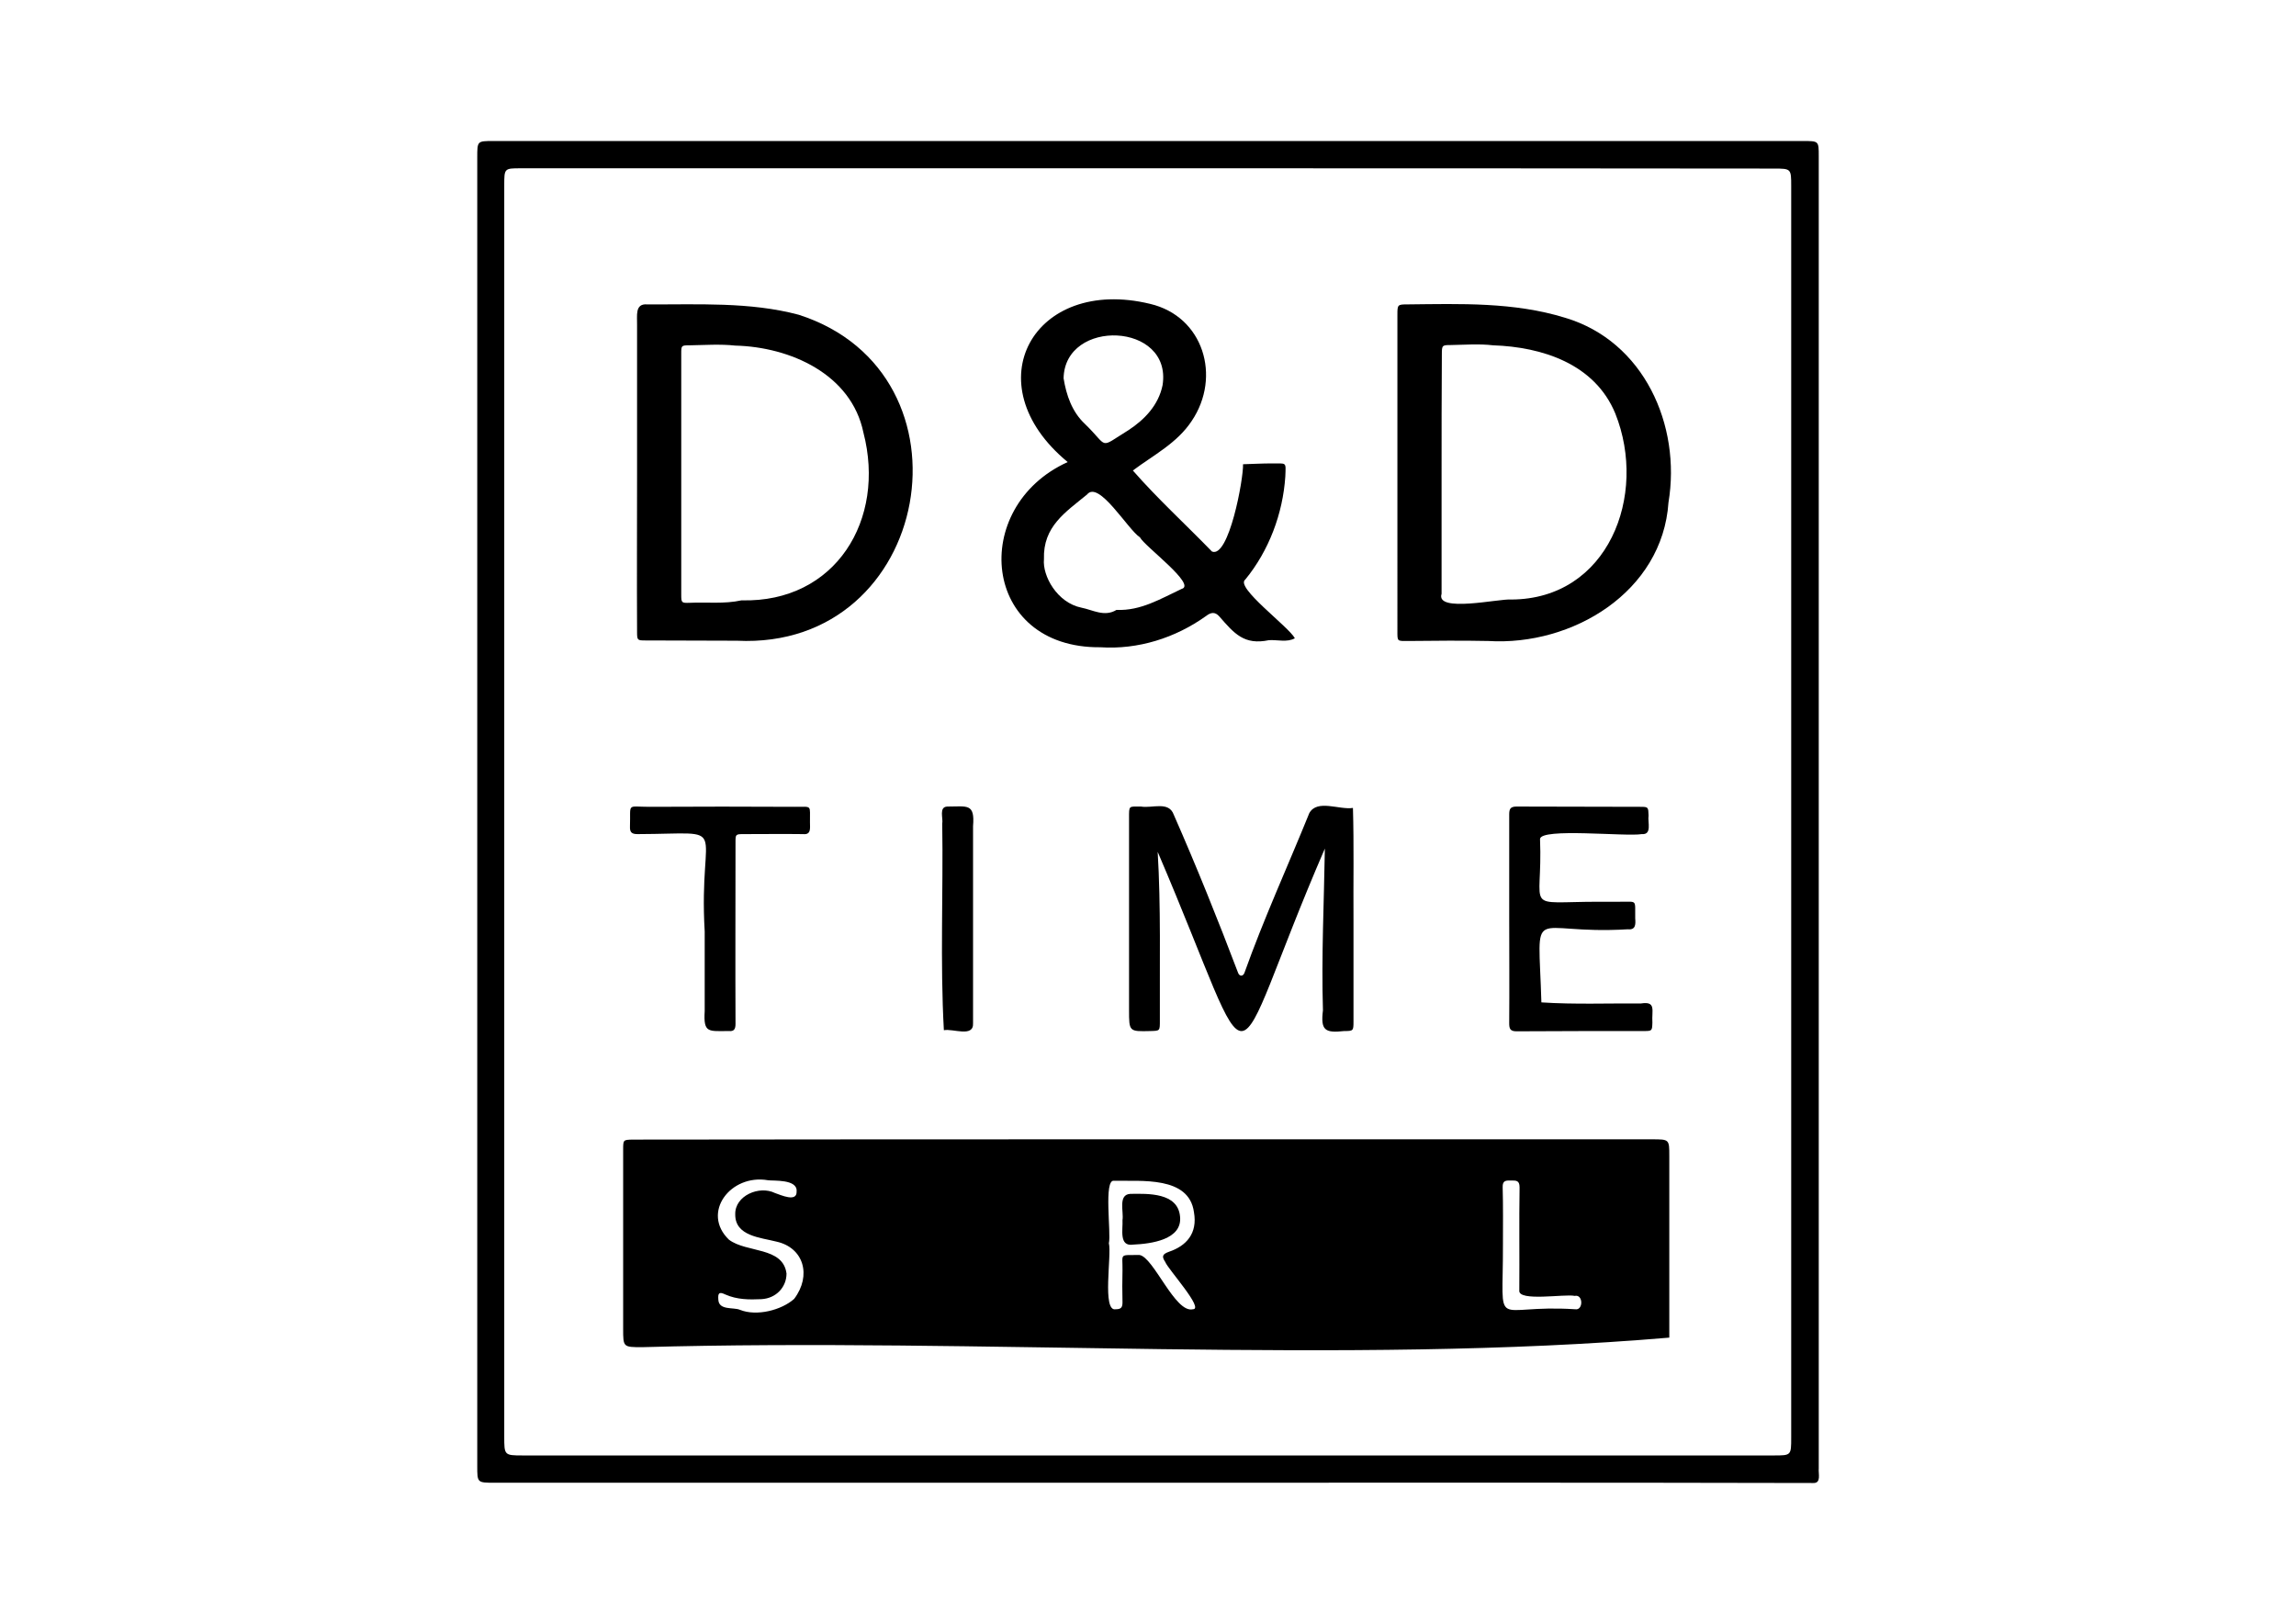
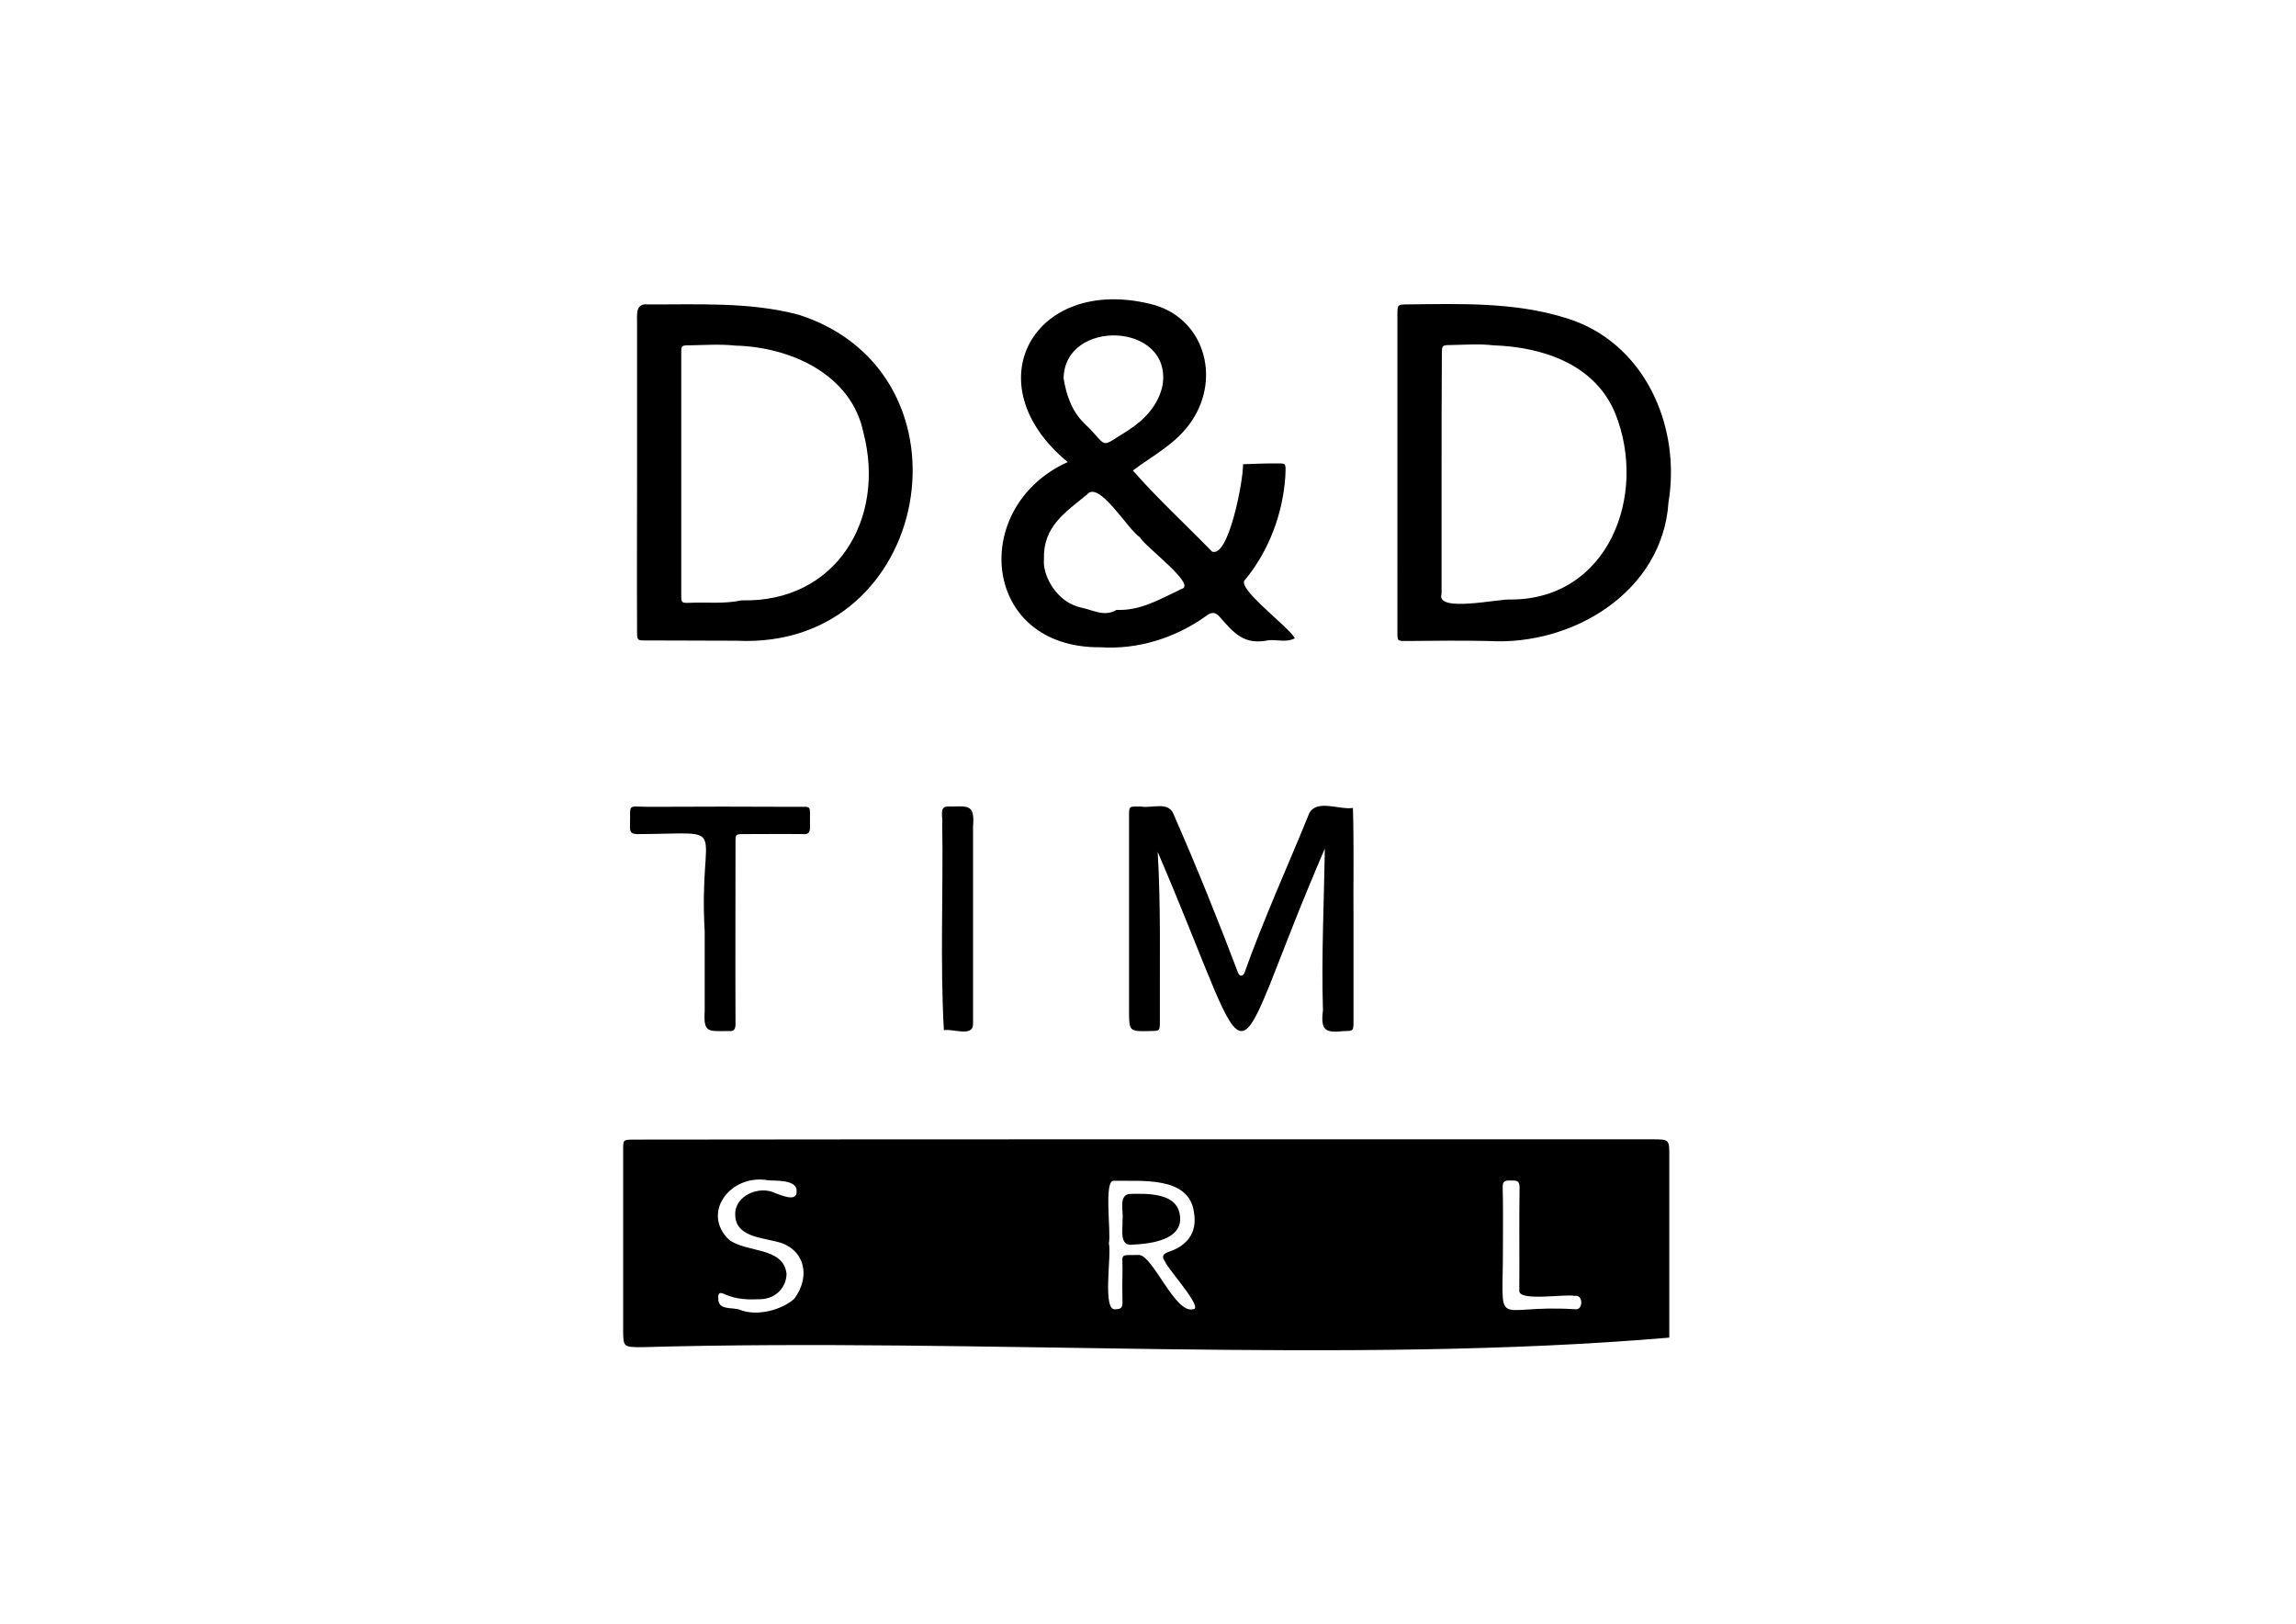
<svg xmlns="http://www.w3.org/2000/svg" version="1.1" id="Livello_1" x="0px" y="0px" viewBox="0 0 841.9 595.3" style="enable-background:new 0 0 841.9 595.3;" xml:space="preserve">
  <g>
-     <path d="M420.9,543.6c-79.9,0-159.7,0-239.6,0c-6.3,0-6.3,0-6.3-6.1c0-159.9,0-319.9,0-479.8c0-6,0-6,5.8-6 c160.1,0,320.3,0,480.4,0c5.7,0,5.7,0,5.7,5.5c0,160.4,0,320.7,0,481.1c-0.2,2,1,5.5-2,5.4C583.5,543.5,502.2,543.6,420.9,543.6z M421.3,61.7c-76.8,0-153.5,0-230.3,0c-6.1,0-6.1,0-6.1,6.3c0,152.9,0,305.8,0,458.7c0,6.8,0,6.9,6.8,6.9c152.9,0,305.8,0,458.7,0 c6.4,0,6.4,0,6.4-6.6c0-152.9,0-305.8,0-458.7c0-6.5,0-6.5-6.5-6.5C574,61.7,497.7,61.7,421.3,61.7z" />
    <path d="M421,417.7c61.6,0,123.2,0,184.8,0c6.3,0,6.3,0,6.3,6.1c0,22.2,0,44.4,0,66.6c-118.4,10.1-252.9,0-376.6,3.5 c-7,0-7,0-7-6.7c0-22,0-44,0-65.9c0-3.4,0.1-3.4,3.3-3.5C294.9,417.7,357.9,417.7,421,417.7z M406.6,455.8 c1.1,4.2-2.6,25.2,2.5,24.2c1.9,0,2.5-0.6,2.5-2.5c-0.1-3.9-0.1-7.9,0-11.8c0.1-6.3-1.4-5.5,6.2-5.6c5.2,0.7,13.1,21.5,19.6,19.9 c4.3,0-9.2-14.8-10.1-17.3c-1.4-2.1-1.1-2.9,1.4-3.8c6.2-2.1,10.5-6.6,9.1-14.5c-1.8-13.3-19.4-11.3-29.3-11.5 C404.6,432.2,407.5,452.2,406.6,455.8z M281.6,432.7c-13.7-2.4-24.6,11.9-14.3,21.8c6.5,4.9,19.8,2.5,21.1,12.4 c0,5-3.8,9.1-9.2,9.4c-4.5,0.2-8.9,0.2-13.2-1.7c-2.3-1.1-2.8-0.6-2.6,1.9c0.2,4,5.6,2.7,7.9,3.7c6.2,2.5,15.3,0.1,19.9-4 c6.5-8.6,3.5-18.8-6.5-21c-5.8-1.5-15.2-2-15.1-10c-0.2-6.8,8.8-10.7,14.6-7.8c2.1,0.7,8.1,3.5,7.9-0.6 C292.5,432.2,283.5,433,281.6,432.7z M551.1,456.3c0.1,32.9-4.4,21.7,26.5,23.7c3,0.5,3-5.6-0.2-4.9c-3.5-0.8-20.8,2.2-20.3-2 c0.1-12.6-0.1-25.2,0.1-37.8c0-2.6-1.3-2.5-3.1-2.5c-1.7,0-3.2-0.2-3.1,2.5C551.2,442.2,551.1,449.3,551.1,456.3z" />
    <path d="M465.3,234.7c-9.1,1.9-12.7-2.4-18.2-8.7c-1.5-1.7-3-1.6-4.8-0.2c-11.3,8.1-25,12.4-38.8,11.5c-43.7,0.4-48.2-51.5-12-67.9 c-34.8-28.7-12.4-68.3,30.2-58c19.6,4.6,26.2,26.7,15.3,42.9c-5.4,8.2-14,12.5-21.6,18.2c9.1,10.4,19.4,19.8,29,29.7 c6.2,2.6,11.6-26.7,11.4-32c3.5-0.1,7-0.3,10.5-0.3c5.6,0.1,5.2-0.8,5,4.8c-0.9,13.6-6,27.2-14.7,37.8c-3.8,2.8,16,17.3,18.2,21.5 C472,235.6,468.4,234.5,465.3,234.7C465.3,234.8,465.3,234.8,465.3,234.7z M382.8,205c-0.6,6.1,4.8,16,13.8,17.8 c4.1,0.8,8.4,3.5,12.8,0.8c8.9,0.4,16.2-4.1,23.9-7.7c5.6-1.5-13.7-15.7-15.3-18.9c-4.4-2.8-15.1-21.1-19.4-15.7 C390.7,187.8,382.4,193,382.8,205z M390,138.7c1,6.2,3.1,12.3,7.8,16.7c9,8.7,4.8,9.2,16,2.3c5.8-3.8,11-9.1,12.5-16.5 C429.9,118.1,390.4,116.6,390,138.7z" />
    <path d="M233.6,173.8c0-18.3,0-36.5,0-54.8c0.1-3.1-0.9-7.8,3.7-7.4c18.5,0.1,37.6-1,55.6,3.8c66.9,21.5,49.1,123-22.7,119.5 c-11.2-0.1-22.4,0-33.6-0.1c-2.9,0-3-0.1-3-3.2C233.5,212.3,233.6,193.1,233.6,173.8z M249.8,173.8c0,14.7,0,29.5,0,44.2 c0,3,0.1,3.1,3.1,3c6.3-0.3,12.6,0.5,19-0.9c34.6,0.9,53-29.7,44.7-61.5c-4.4-21.4-26.8-31.4-47-31.9c-5.5-0.6-11.2-0.2-16.8-0.1 c-3,0-3,0.1-3,3.1C249.8,144.3,249.8,159,249.8,173.8z" />
    <path d="M512.4,173.1c0-19.3,0-38.6,0-57.8c0-3.6,0.1-3.7,3.7-3.7c19.4-0.2,39-0.9,57.8,4.9c28.9,8.6,42.6,39.4,37.9,67.7 c-2.2,32.8-35.2,52.7-66.1,50.8c-9.7-0.2-19.5-0.1-29.2,0c-4.3,0-4.1,0.3-4.1-3.9C512.4,211.6,512.4,192.3,512.4,173.1z M528.6,173.5c0,14.7,0,29.4,0,44.2c-2.3,7.1,21.3,1.7,25.5,2.1c35.6-0.1,50.2-38.2,38.2-68.2c-7.5-18.2-26.8-24.4-44.8-25 c-5.1-0.6-10.4-0.2-15.5-0.1c-3.2,0-3.3,0.1-3.3,3.4C528.6,144.5,528.6,159,528.6,173.5z" />
    <path d="M496.3,337.3c0,12.4,0,24.9,0,37.3c0,3.3-0.1,3.4-3.4,3.4c-7.1,0.8-8.7-0.3-7.8-7.6c-0.6-19.7,0.4-39.9,0.7-59.3 c-37.6,86.9-22.8,91.1-61.3,1.2c1.2,19.9,0.7,41.7,0.8,61.7c0,4,0.1,3.9-3.5,4c-7.8,0.2-7.8,0.2-7.8-7.7c0-23.4,0-46.9,0-70.3 c0-4.8-0.2-4.3,4.4-4.3c4.1,0.7,10.2-2.1,12,3c8.4,19.1,16.2,38.5,23.6,58c0.5,1.3,1.8,1.3,2.3,0c7.1-19.9,15.9-39.1,23.8-58.6 c2.9-5.2,11-1.1,16-1.9C496.5,310,496.2,323.6,496.3,337.3z" />
-     <path d="M553.4,336.5c0-12.6,0-25.3,0-37.9c0-2,0.4-2.9,2.7-2.9c15.1,0.1,30.3,0,45.4,0.1c2.9,0,2.9,0.1,3,3.2 c-0.4,2.4,1.4,7.1-2.5,6.8c-5.7,1-37.1-2.4-37.3,1.8c1.1,27.1-6.8,23,21.7,23c2.5,0,5,0,7.5,0c6.6,0.1,5.6-1.1,5.7,6.1 c0.2,2.4,0.1,4.3-2.8,4c-36.7,2.2-32.7-10.9-31.6,26.8c12.2,0.8,24.4,0.3,36.5,0.4c5.7-0.9,3.9,2.5,4.2,7c-0.1,3-0.1,3.1-3.1,3.1 c-15.6,0-31.1,0-46.7,0.1c-2.4,0-2.7-1-2.7-3C553.5,362.2,553.4,349.4,553.4,336.5z" />
    <path d="M258.4,341.5c-2.4-40.9,10.7-35.8-24.6-35.7c-2.1,0-2.9-0.6-2.8-2.8c0.3-8.8-1.4-7.2,7.1-7.2c17.8-0.1,35.7-0.1,53.5,0 c6.4,0,5.3-0.8,5.4,5.7c0,2.1,0.5,4.6-2.5,4.3c-7.3-0.1-14.5,0-21.8,0c-3,0-3,0.1-3,3c0,22.2-0.1,44.4,0,66.6 c0,1.8-0.5,2.8-2.4,2.6c-7.5,0-9.4,0.9-8.9-7.3C258.4,361,258.4,351.2,258.4,341.5z" />
    <path d="M356.8,337.2c0,12.6,0,25.3,0,37.9c0.3,5.4-7.4,1.9-10.7,2.6c-1.4-25.2-0.2-50.5-0.6-75.7c0.4-2-1.3-6.1,1.8-6.3 c7.4,0,10.2-1.3,9.5,7.2C356.8,314.4,356.8,325.8,356.8,337.2z" />
    <path d="M411.6,447.3c0.5-3-1.7-9.3,2.8-9.6c6.6-0.1,17.5-0.5,18.3,8.3c0.9,8.5-10.6,10-17.2,10.3 C410.2,457.1,411.8,450.7,411.6,447.3C411.6,447.3,411.6,447.3,411.6,447.3z" />
  </g>
</svg>